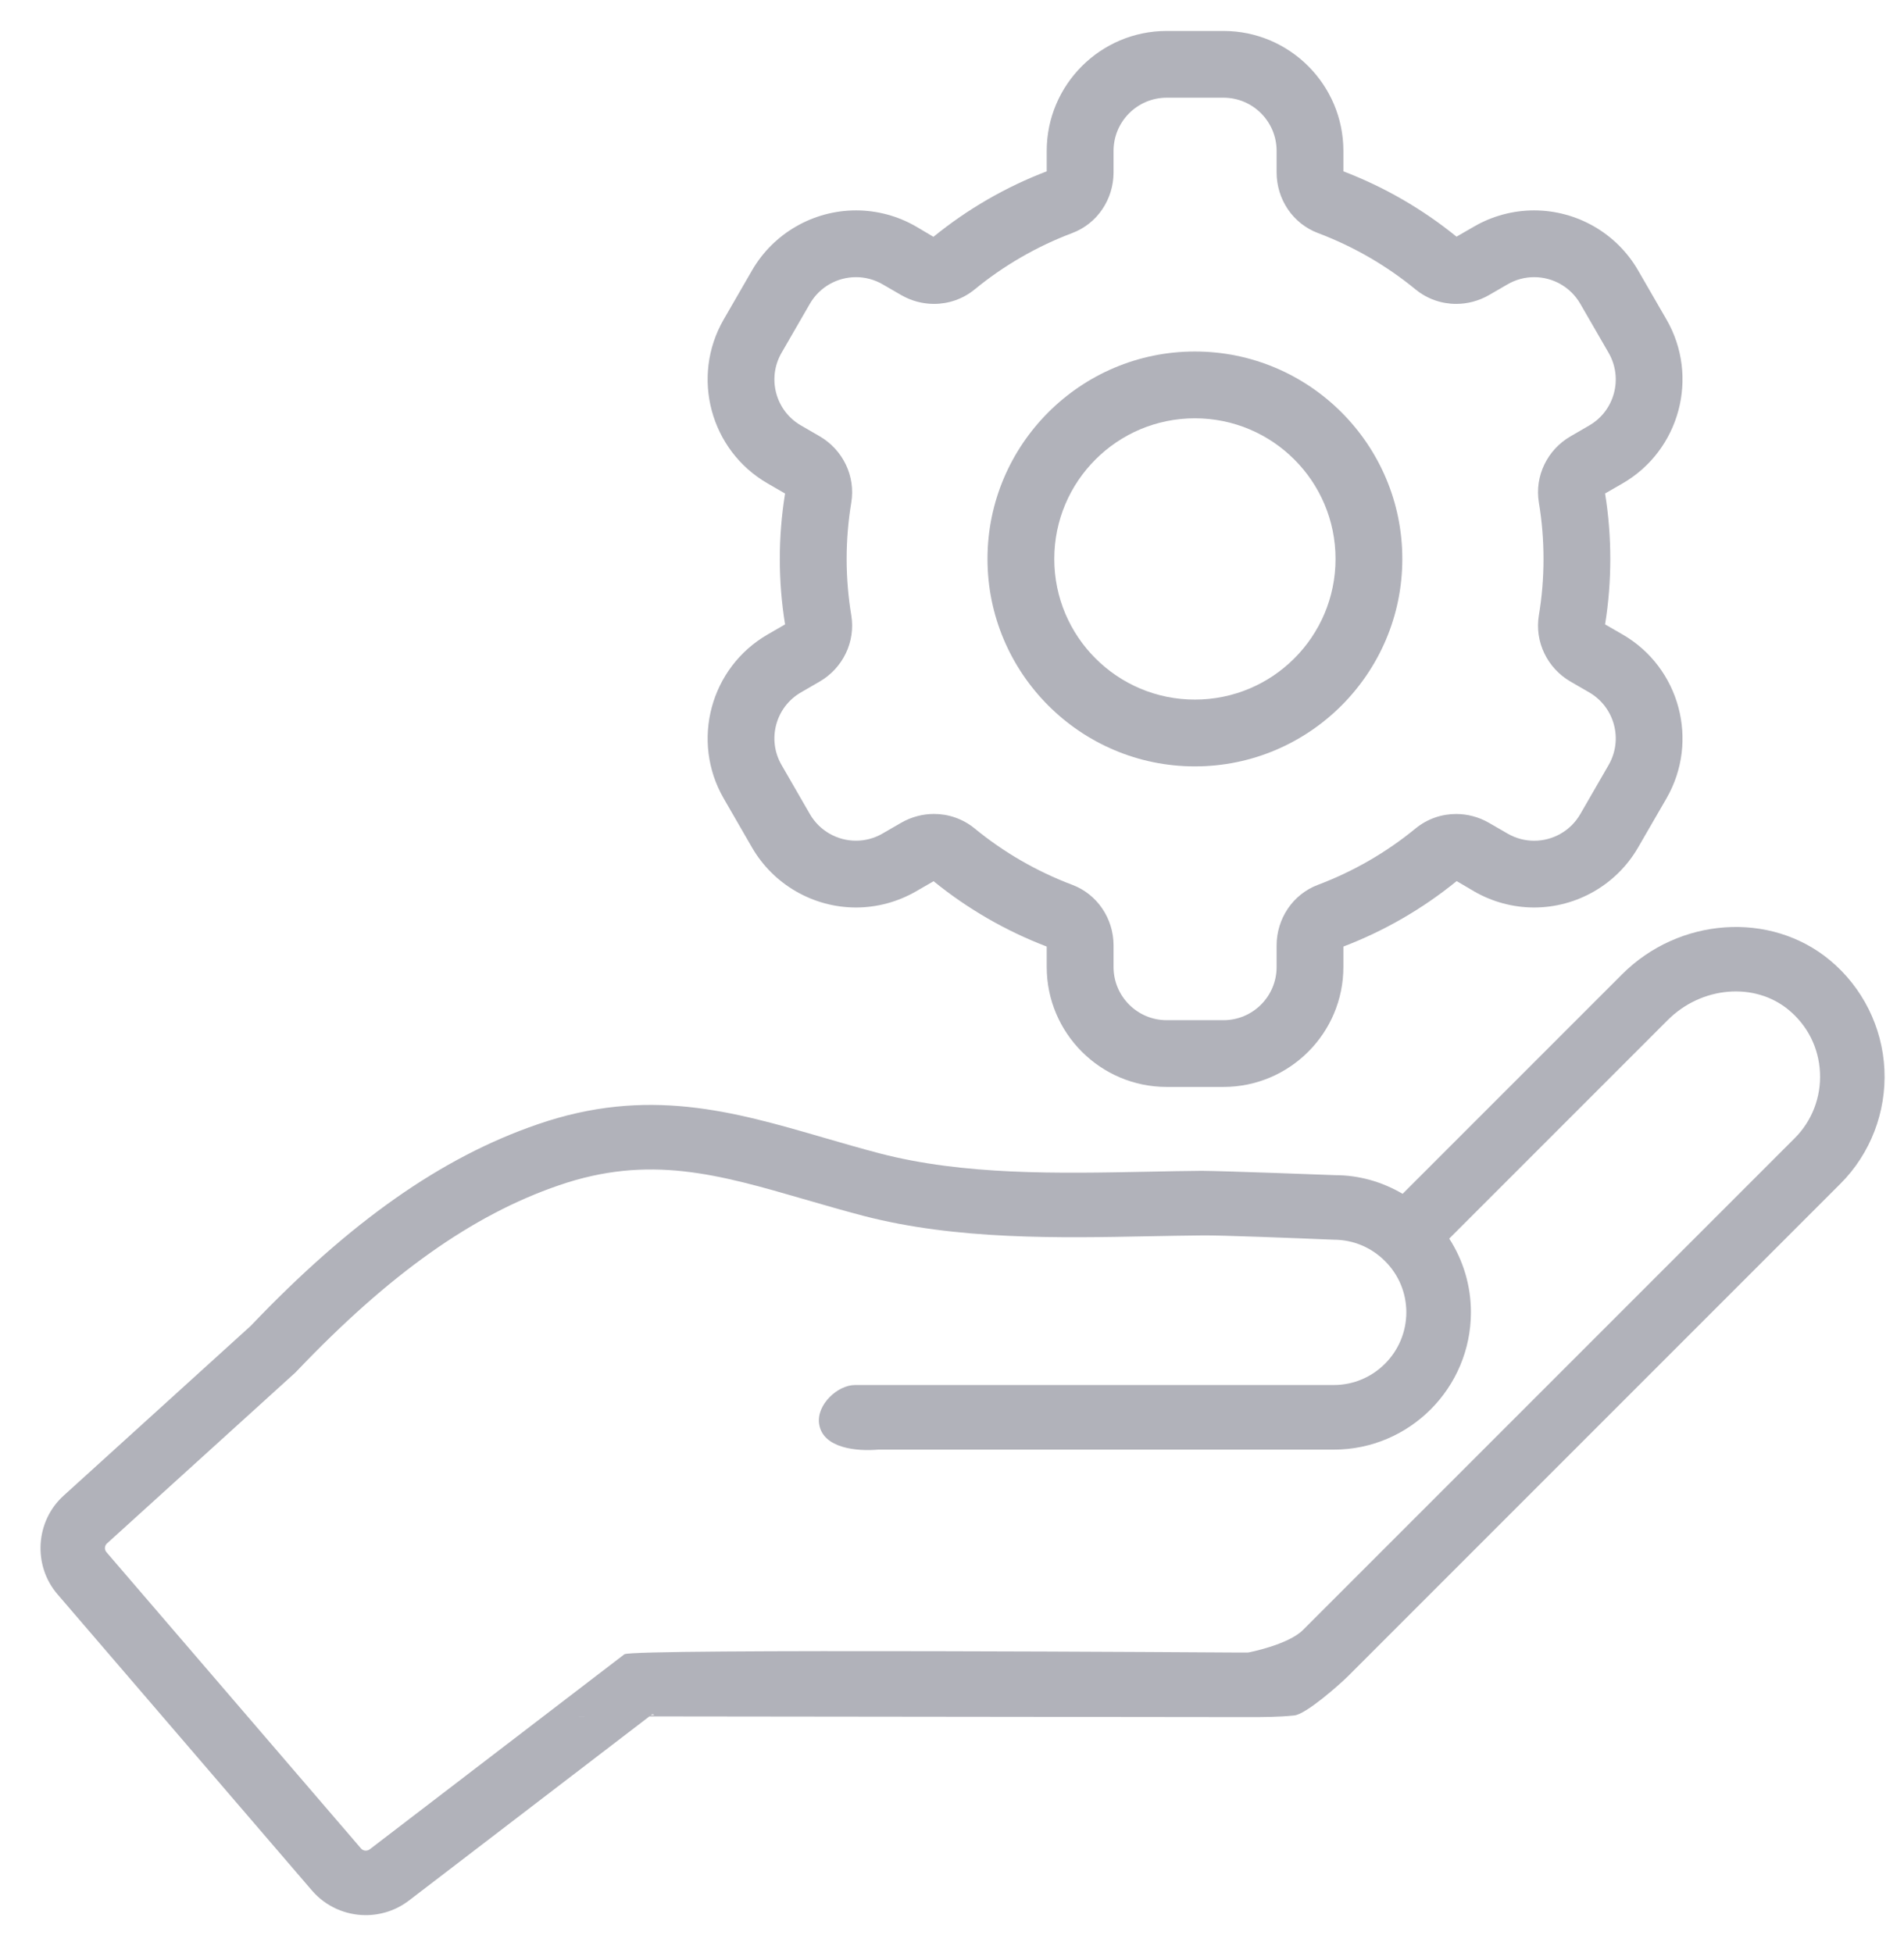
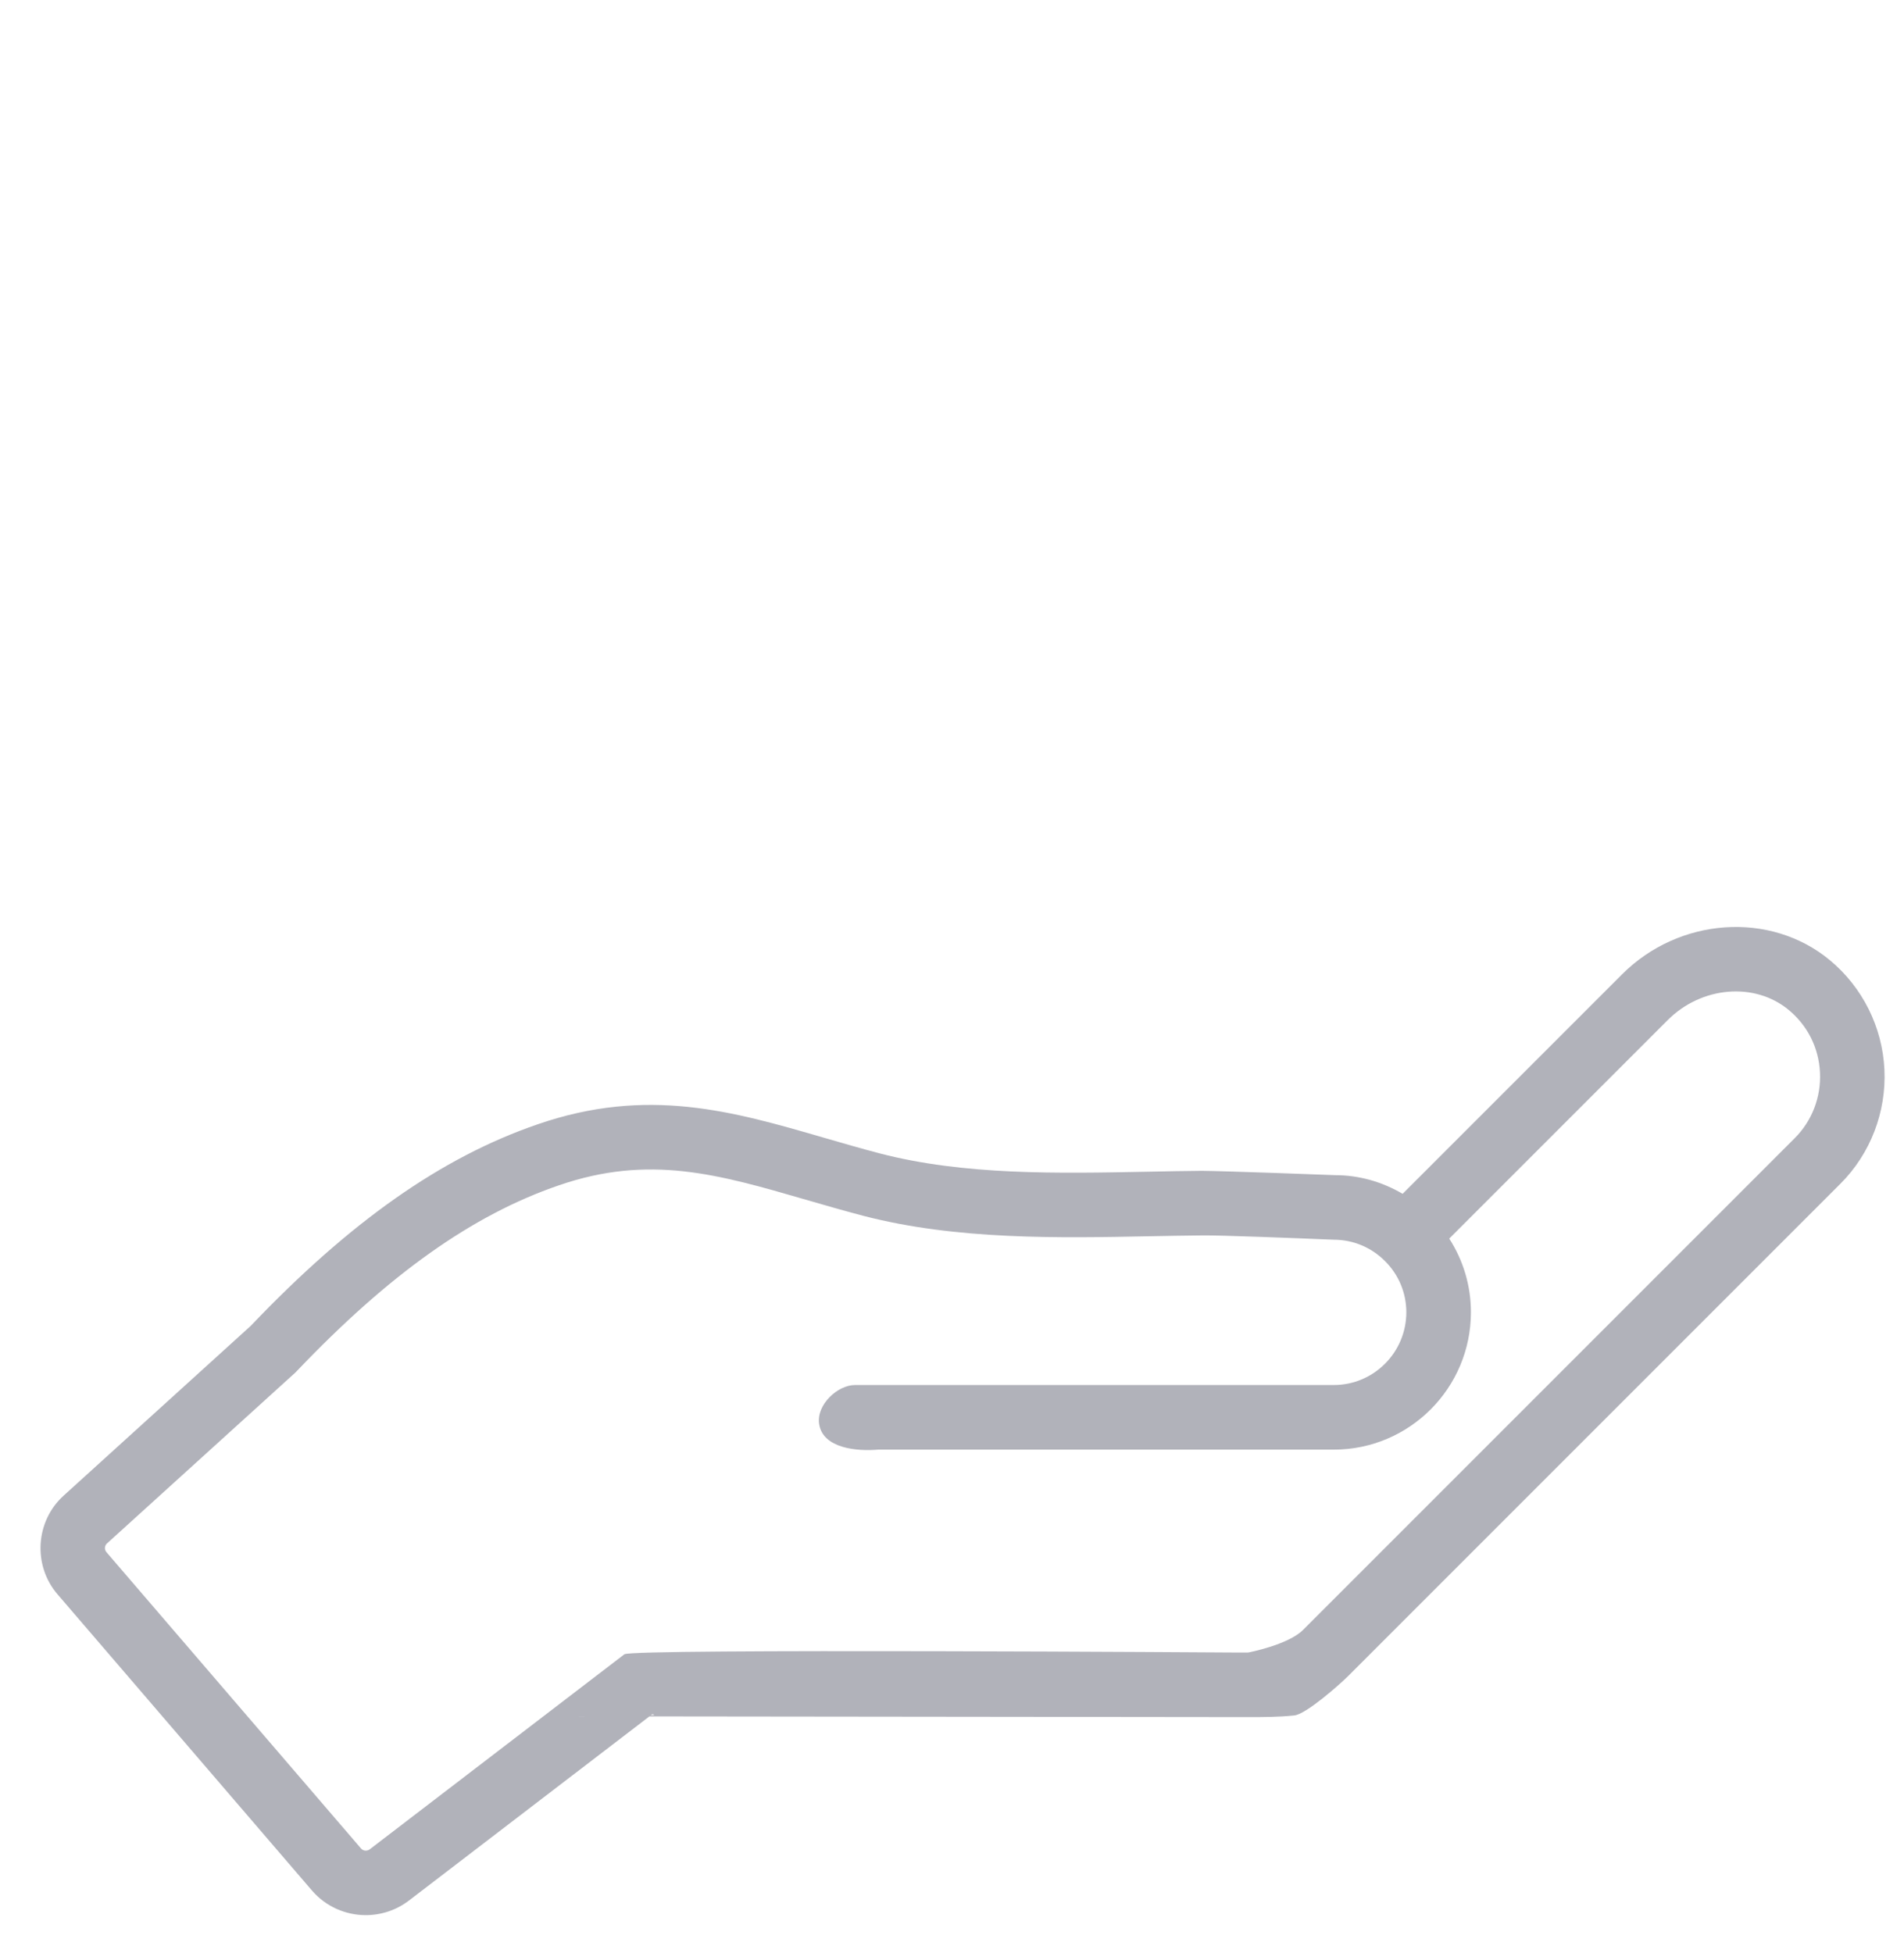
<svg xmlns="http://www.w3.org/2000/svg" width="39" height="40" viewBox="0 0 39 40" fill="none">
  <path d="M7.492 39.223C7.802 39.223 8.114 39.125 8.378 38.923L13.36 35.108C13.73 35.161 11.408 35.151 11.79 35.151L25.561 35.167C25.869 35.167 26.187 35.167 26.512 35.133C26.756 35.107 27.448 34.493 27.623 34.318L37.698 24.243C38.312 23.629 38.64 22.777 38.599 21.905C38.558 21.035 38.15 20.218 37.479 19.663C36.263 18.656 34.394 18.785 33.225 19.955L28.73 24.45C28.308 24.202 27.833 24.068 27.35 24.068C27.349 24.068 27.349 24.068 27.348 24.068C27.258 24.064 25.135 23.984 24.621 23.979C24.264 23.982 23.897 23.989 23.523 23.997C21.666 24.034 19.747 24.072 18.019 23.622C17.622 23.518 17.242 23.407 16.872 23.3C15.014 22.76 13.259 22.25 11.011 23.027C9.045 23.702 7.177 25.014 5.134 27.156L1.305 30.63C0.724 31.154 0.668 32.062 1.18 32.654L6.391 38.72C6.677 39.051 7.083 39.223 7.492 39.223ZM2.192 31.61L6.041 28.119C6.052 28.108 6.064 28.096 6.075 28.085C7.973 26.093 9.678 24.883 11.442 24.278C13.294 23.638 14.711 24.049 16.504 24.57C16.885 24.68 17.276 24.794 17.685 24.901C19.591 25.397 21.694 25.356 23.55 25.319C23.919 25.312 24.28 25.305 24.633 25.302C25.012 25.297 26.541 25.358 27.32 25.39C27.715 25.39 28.087 25.545 28.369 25.827C28.651 26.108 28.806 26.481 28.806 26.876C28.806 27.697 28.14 28.366 27.32 28.366C27.32 28.366 17.593 28.366 17.513 28.366C17.157 28.366 16.725 28.767 16.777 29.155C16.847 29.675 17.58 29.725 17.986 29.689H27.321C28.87 29.689 30.129 28.427 30.129 26.876C30.129 26.333 29.973 25.814 29.685 25.367L34.161 20.891C34.853 20.199 35.941 20.107 36.637 20.683C37.027 21.006 37.255 21.462 37.279 21.968C37.303 22.469 37.115 22.957 36.764 23.308L26.689 33.383C26.384 33.688 25.569 33.845 25.562 33.845H25.358C25.358 33.845 12.947 33.76 12.79 33.88L7.576 37.873C7.519 37.917 7.439 37.91 7.395 37.858L2.181 31.79C2.135 31.736 2.139 31.658 2.192 31.61Z" fill="#B1B2BA" />
-   <path d="M24.475 7.199C22.133 7.199 20.227 9.105 20.227 11.447C20.227 13.79 22.133 15.696 24.475 15.696C26.818 15.696 28.724 13.79 28.724 11.447C28.724 9.105 26.818 7.199 24.475 7.199ZM24.475 14.328C22.885 14.328 21.595 13.038 21.595 11.447C21.595 9.857 22.885 8.567 24.475 8.567C26.066 8.567 27.356 9.857 27.356 11.447C27.356 13.038 26.066 14.328 24.475 14.328Z" fill="#B1B2BA" />
-   <path d="M34.135 6.544L33.553 5.537C33.116 4.779 32.3 4.309 31.424 4.309C30.995 4.309 30.57 4.422 30.197 4.638L29.834 4.847C29.135 4.28 28.356 3.83 27.517 3.509V3.091C27.517 1.736 26.415 0.634 25.06 0.634H23.898C22.543 0.634 21.44 1.736 21.44 3.091V3.509C20.6 3.83 19.82 4.281 19.12 4.85L18.761 4.638C18.388 4.422 17.963 4.309 17.534 4.309C16.658 4.309 15.842 4.779 15.404 5.538L14.823 6.544C14.146 7.718 14.549 9.223 15.723 9.901L16.081 10.108C16.009 10.551 15.973 11.001 15.973 11.448C15.973 11.894 16.009 12.345 16.081 12.788L15.723 12.995C14.55 13.672 14.146 15.178 14.823 16.351L15.404 17.358C15.842 18.115 16.658 18.586 17.533 18.586C17.963 18.586 18.387 18.472 18.76 18.257L19.123 18.048C19.822 18.615 20.601 19.065 21.44 19.386V19.804C21.44 21.159 22.543 22.261 23.898 22.261H25.06C26.415 22.261 27.517 21.159 27.517 19.804V19.386C28.358 19.064 29.138 18.614 29.837 18.045L30.197 18.257C30.57 18.472 30.995 18.586 31.424 18.586C32.3 18.586 33.116 18.115 33.553 17.357L34.135 16.351C34.812 15.177 34.408 13.671 33.235 12.994L32.877 12.788C32.949 12.345 32.984 11.894 32.984 11.447C32.984 11.001 32.949 10.55 32.877 10.107L33.235 9.901C34.408 9.223 34.812 7.717 34.135 6.544ZM32.551 8.715L32.172 8.935C31.694 9.21 31.431 9.749 31.521 10.293C31.584 10.669 31.616 11.054 31.616 11.448C31.616 11.841 31.584 12.226 31.521 12.602C31.431 13.146 31.694 13.685 32.172 13.961L32.551 14.18C33.072 14.481 33.25 15.147 32.95 15.667L32.369 16.674C32.167 17.023 31.801 17.219 31.424 17.219C31.24 17.219 31.053 17.172 30.881 17.073L30.497 16.851C30.289 16.731 30.057 16.671 29.826 16.671C29.53 16.671 29.236 16.77 28.997 16.966C28.402 17.454 27.727 17.846 26.995 18.122C26.482 18.315 26.149 18.814 26.149 19.363V19.805C26.149 20.406 25.662 20.894 25.06 20.894H23.898C23.297 20.894 22.809 20.406 22.809 19.805V19.362C22.809 18.813 22.476 18.314 21.962 18.121C21.23 17.845 20.556 17.453 19.961 16.965C19.721 16.769 19.427 16.67 19.131 16.67C18.901 16.67 18.669 16.73 18.46 16.85L18.076 17.072C17.905 17.171 17.718 17.218 17.533 17.218C17.157 17.218 16.791 17.022 16.589 16.673L16.008 15.666C15.708 15.146 15.886 14.48 16.407 14.18L16.787 13.96C17.264 13.684 17.527 13.146 17.437 12.601C17.375 12.226 17.342 11.841 17.342 11.447C17.342 11.053 17.375 10.668 17.437 10.293C17.527 9.749 17.264 9.21 16.787 8.934L16.407 8.714C15.886 8.414 15.708 7.748 16.008 7.227L16.589 6.221C16.791 5.872 17.157 5.676 17.534 5.676C17.718 5.676 17.905 5.723 18.077 5.822L18.461 6.044C18.669 6.164 18.901 6.224 19.132 6.224C19.428 6.224 19.722 6.125 19.962 5.929C20.556 5.442 21.231 5.049 21.963 4.773C22.477 4.58 22.809 4.081 22.809 3.532V3.09C22.809 2.489 23.297 2.001 23.898 2.001H25.061C25.662 2.001 26.149 2.489 26.149 3.09V3.532C26.149 4.081 26.482 4.58 26.996 4.773C27.728 5.049 28.402 5.441 28.997 5.929C29.237 6.125 29.531 6.224 29.827 6.224C30.057 6.224 30.289 6.164 30.498 6.044L30.882 5.822C31.053 5.723 31.24 5.676 31.425 5.676C31.801 5.676 32.167 5.872 32.369 6.221L32.95 7.227C33.25 7.749 33.072 8.415 32.551 8.715Z" fill="#B1B2BA" />
</svg>